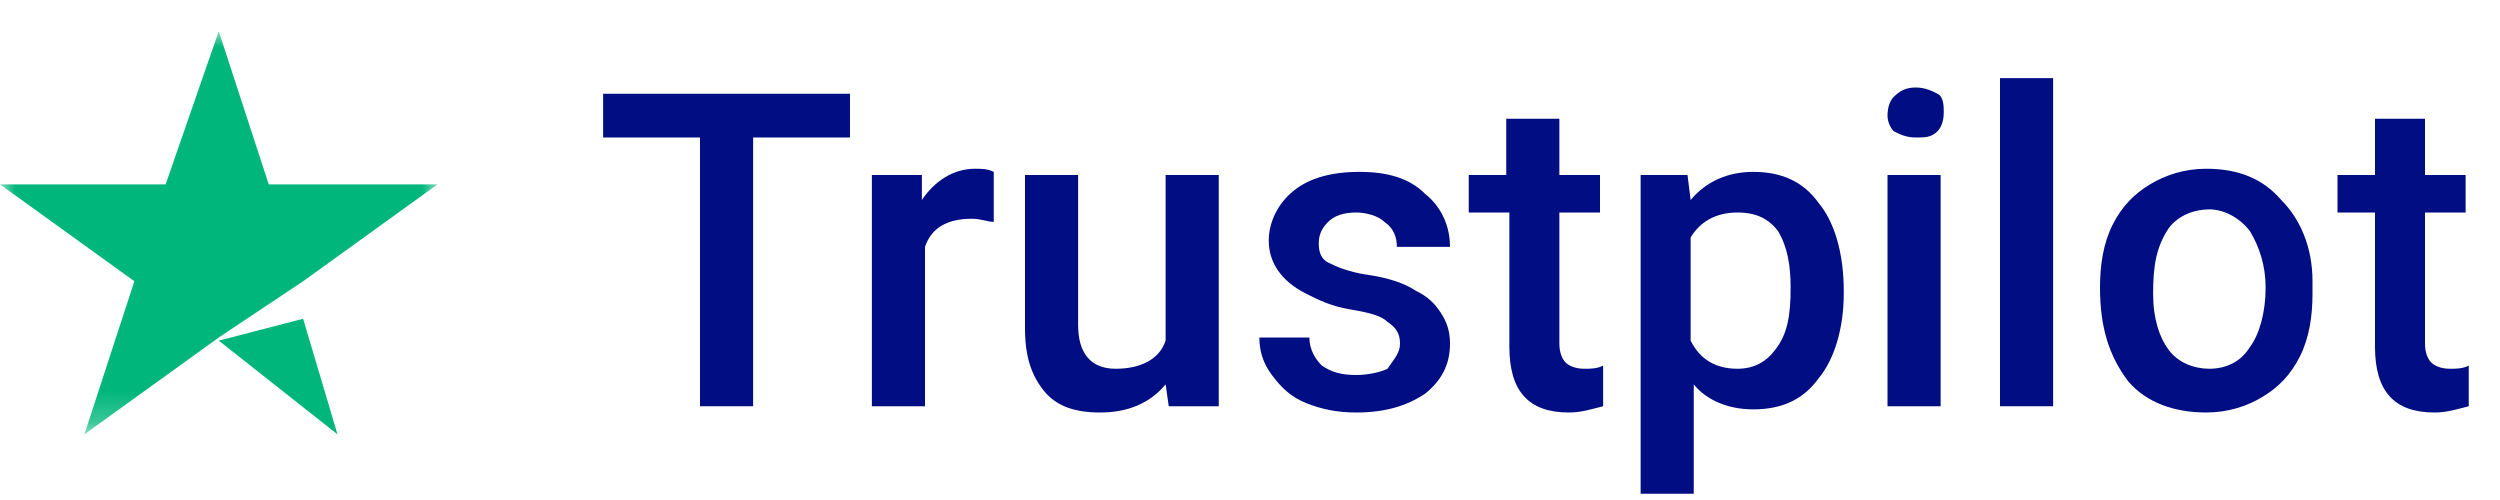
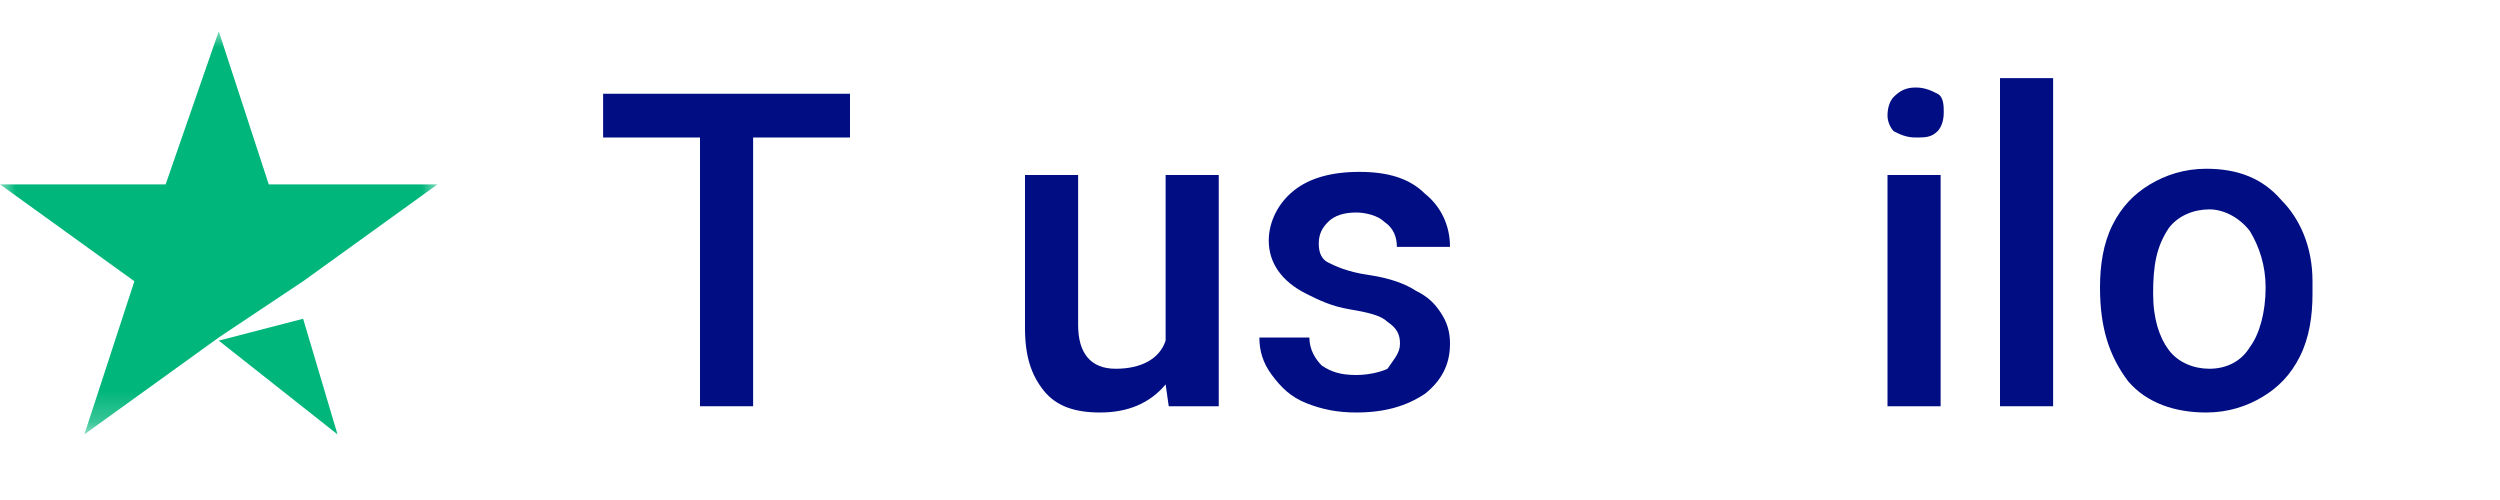
<svg xmlns="http://www.w3.org/2000/svg" version="1.1" id="图层_1" x="0px" y="0px" viewBox="0 0 80 16" style="enable-background:new 0 0 80 16;" xml:space="preserve">
  <style type="text/css">
	.st0{filter:url(#Adobe_OpacityMaskFilter);}
	.st1{fill-rule:evenodd;clip-rule:evenodd;fill:#FFFFFF;}
	.st2{mask:url(#mask-2_1_);fill-rule:evenodd;clip-rule:evenodd;fill:#00B67A;}
	.st3{fill-rule:evenodd;clip-rule:evenodd;fill:#00B67A;}
	.st4{enable-background:new    ;}
	.st5{fill:#000D83;}
</style>
  <g>
    <g id="review-trustpilot1-_x28_3_x29_" transform="translate(0, 1)">
      <g id="编组">
        <g id="Clip-2">
			</g>
        <defs>
          <filter id="Adobe_OpacityMaskFilter" filterUnits="userSpaceOnUse" x="0" y="0" width="14" height="12.9">
            <feColorMatrix type="matrix" values="1 0 0 0 0  0 1 0 0 0  0 0 1 0 0  0 0 0 1 0" />
          </filter>
        </defs>
        <mask maskUnits="userSpaceOnUse" x="0" y="0" width="14" height="12.9" id="mask-2_1_">
          <g class="st0">
            <polygon id="path-1_1_" class="st1" points="0,0 14,0 14,12.9 0,12.9      " />
          </g>
        </mask>
        <polygon id="Fill-1" class="st2" points="14,4.9 8.6,4.9 7,0 5.3,4.9 0,4.9 4.3,8 2.7,12.9 7,9.8 9.7,8    " />
      </g>
      <polyline id="Fill-3" class="st3" points="9.7,9.2 7,9.9 10.8,12.9   " />
    </g>
    <g class="st4">
      <path class="st5" d="M27.2,4.4h-3.1V13h-1.7V4.4h-3.1V3h7.9V4.4z" />
-       <path class="st5" d="M31.8,7.1c-0.2,0-0.4-0.1-0.7-0.1c-0.8,0-1.3,0.3-1.5,0.9V13h-1.7V5.6h1.6l0,0.8c0.4-0.6,1-1,1.7-1    c0.2,0,0.4,0,0.6,0.1L31.8,7.1z" />
      <path class="st5" d="M37.3,12.3c-0.5,0.6-1.2,0.9-2.1,0.9c-0.8,0-1.4-0.2-1.8-0.7s-0.6-1.1-0.6-2V5.6h1.7v4.8    c0,0.9,0.4,1.4,1.2,1.4c0.8,0,1.4-0.3,1.6-0.9V5.6h1.7V13h-1.6L37.3,12.3z" />
      <path class="st5" d="M44.8,11c0-0.3-0.1-0.5-0.4-0.7c-0.2-0.2-0.6-0.3-1.2-0.4s-1-0.3-1.4-0.5c-0.8-0.4-1.2-1-1.2-1.7    c0-0.6,0.3-1.2,0.8-1.6c0.5-0.4,1.2-0.6,2.1-0.6c0.9,0,1.6,0.2,2.1,0.7c0.5,0.4,0.8,1,0.8,1.7h-1.7c0-0.3-0.1-0.6-0.4-0.8    c-0.2-0.2-0.6-0.3-0.9-0.3c-0.4,0-0.7,0.1-0.9,0.3c-0.2,0.2-0.3,0.4-0.3,0.7c0,0.3,0.1,0.5,0.3,0.6s0.6,0.3,1.3,0.4    c0.7,0.1,1.2,0.3,1.5,0.5c0.4,0.2,0.6,0.4,0.8,0.7c0.2,0.3,0.3,0.6,0.3,1c0,0.7-0.3,1.2-0.8,1.6c-0.6,0.4-1.3,0.6-2.2,0.6    c-0.6,0-1.1-0.1-1.6-0.3s-0.8-0.5-1.1-0.9s-0.4-0.8-0.4-1.2h1.6c0,0.4,0.2,0.7,0.4,0.9c0.3,0.2,0.6,0.3,1.1,0.3    c0.4,0,0.8-0.1,1-0.2C44.6,11.5,44.8,11.3,44.8,11z" />
-       <path class="st5" d="M49.9,3.8v1.8h1.3v1.2h-1.3V11c0,0.3,0.1,0.5,0.2,0.6c0.1,0.1,0.3,0.2,0.6,0.2c0.2,0,0.4,0,0.6-0.1V13    c-0.4,0.1-0.7,0.2-1.1,0.2c-1.3,0-1.9-0.7-1.9-2.1V6.8H47V5.6h1.2V3.8H49.9z" />
-       <path class="st5" d="M59,9.4c0,1.1-0.3,2.1-0.8,2.7c-0.5,0.7-1.2,1-2.1,1c-0.8,0-1.5-0.3-1.9-0.8v3.5h-1.7V5.6H54l0.1,0.8    c0.5-0.6,1.2-0.9,2-0.9c0.9,0,1.6,0.3,2.1,1C58.7,7.1,59,8.1,59,9.3V9.4z M57.3,9.2c0-0.7-0.1-1.3-0.4-1.8    c-0.3-0.4-0.7-0.6-1.3-0.6c-0.7,0-1.2,0.3-1.5,0.8v3.3c0.3,0.6,0.8,0.9,1.5,0.9c0.5,0,0.9-0.2,1.2-0.6    C57.2,10.7,57.3,10.1,57.3,9.2z" />
      <path class="st5" d="M60.4,3.7c0-0.3,0.1-0.5,0.2-0.6c0.2-0.2,0.4-0.3,0.7-0.3S61.8,2.9,62,3s0.2,0.4,0.2,0.6    c0,0.3-0.1,0.5-0.2,0.6c-0.2,0.2-0.4,0.2-0.7,0.2s-0.5-0.1-0.7-0.2C60.5,4.1,60.4,3.9,60.4,3.7z M62.1,13h-1.7V5.6h1.7V13z" />
      <path class="st5" d="M65.7,13H64V2.5h1.7V13z" />
      <path class="st5" d="M67.2,9.2c0-0.7,0.1-1.4,0.4-2c0.3-0.6,0.7-1,1.2-1.3c0.5-0.3,1.1-0.5,1.8-0.5c1,0,1.8,0.3,2.4,1    c0.6,0.6,1,1.5,1,2.6l0,0.4c0,0.7-0.1,1.4-0.4,2c-0.3,0.6-0.7,1-1.2,1.3c-0.5,0.3-1.1,0.5-1.8,0.5c-1,0-1.9-0.3-2.5-1    C67.5,11.4,67.2,10.5,67.2,9.2L67.2,9.2z M68.9,9.4c0,0.8,0.2,1.4,0.5,1.8c0.3,0.4,0.8,0.6,1.3,0.6s1-0.2,1.3-0.7    c0.3-0.4,0.5-1.1,0.5-1.9c0-0.7-0.2-1.3-0.5-1.8c-0.3-0.4-0.8-0.7-1.3-0.7c-0.5,0-1,0.2-1.3,0.6C69,7.9,68.9,8.5,68.9,9.4z" />
-       <path class="st5" d="M77.6,3.8v1.8h1.3v1.2h-1.3V11c0,0.3,0.1,0.5,0.2,0.6c0.1,0.1,0.3,0.2,0.6,0.2c0.2,0,0.4,0,0.6-0.1V13    c-0.4,0.1-0.7,0.2-1.1,0.2c-1.3,0-1.9-0.7-1.9-2.1V6.8h-1.2V5.6h1.2V3.8H77.6z" />
    </g>
  </g>
</svg>